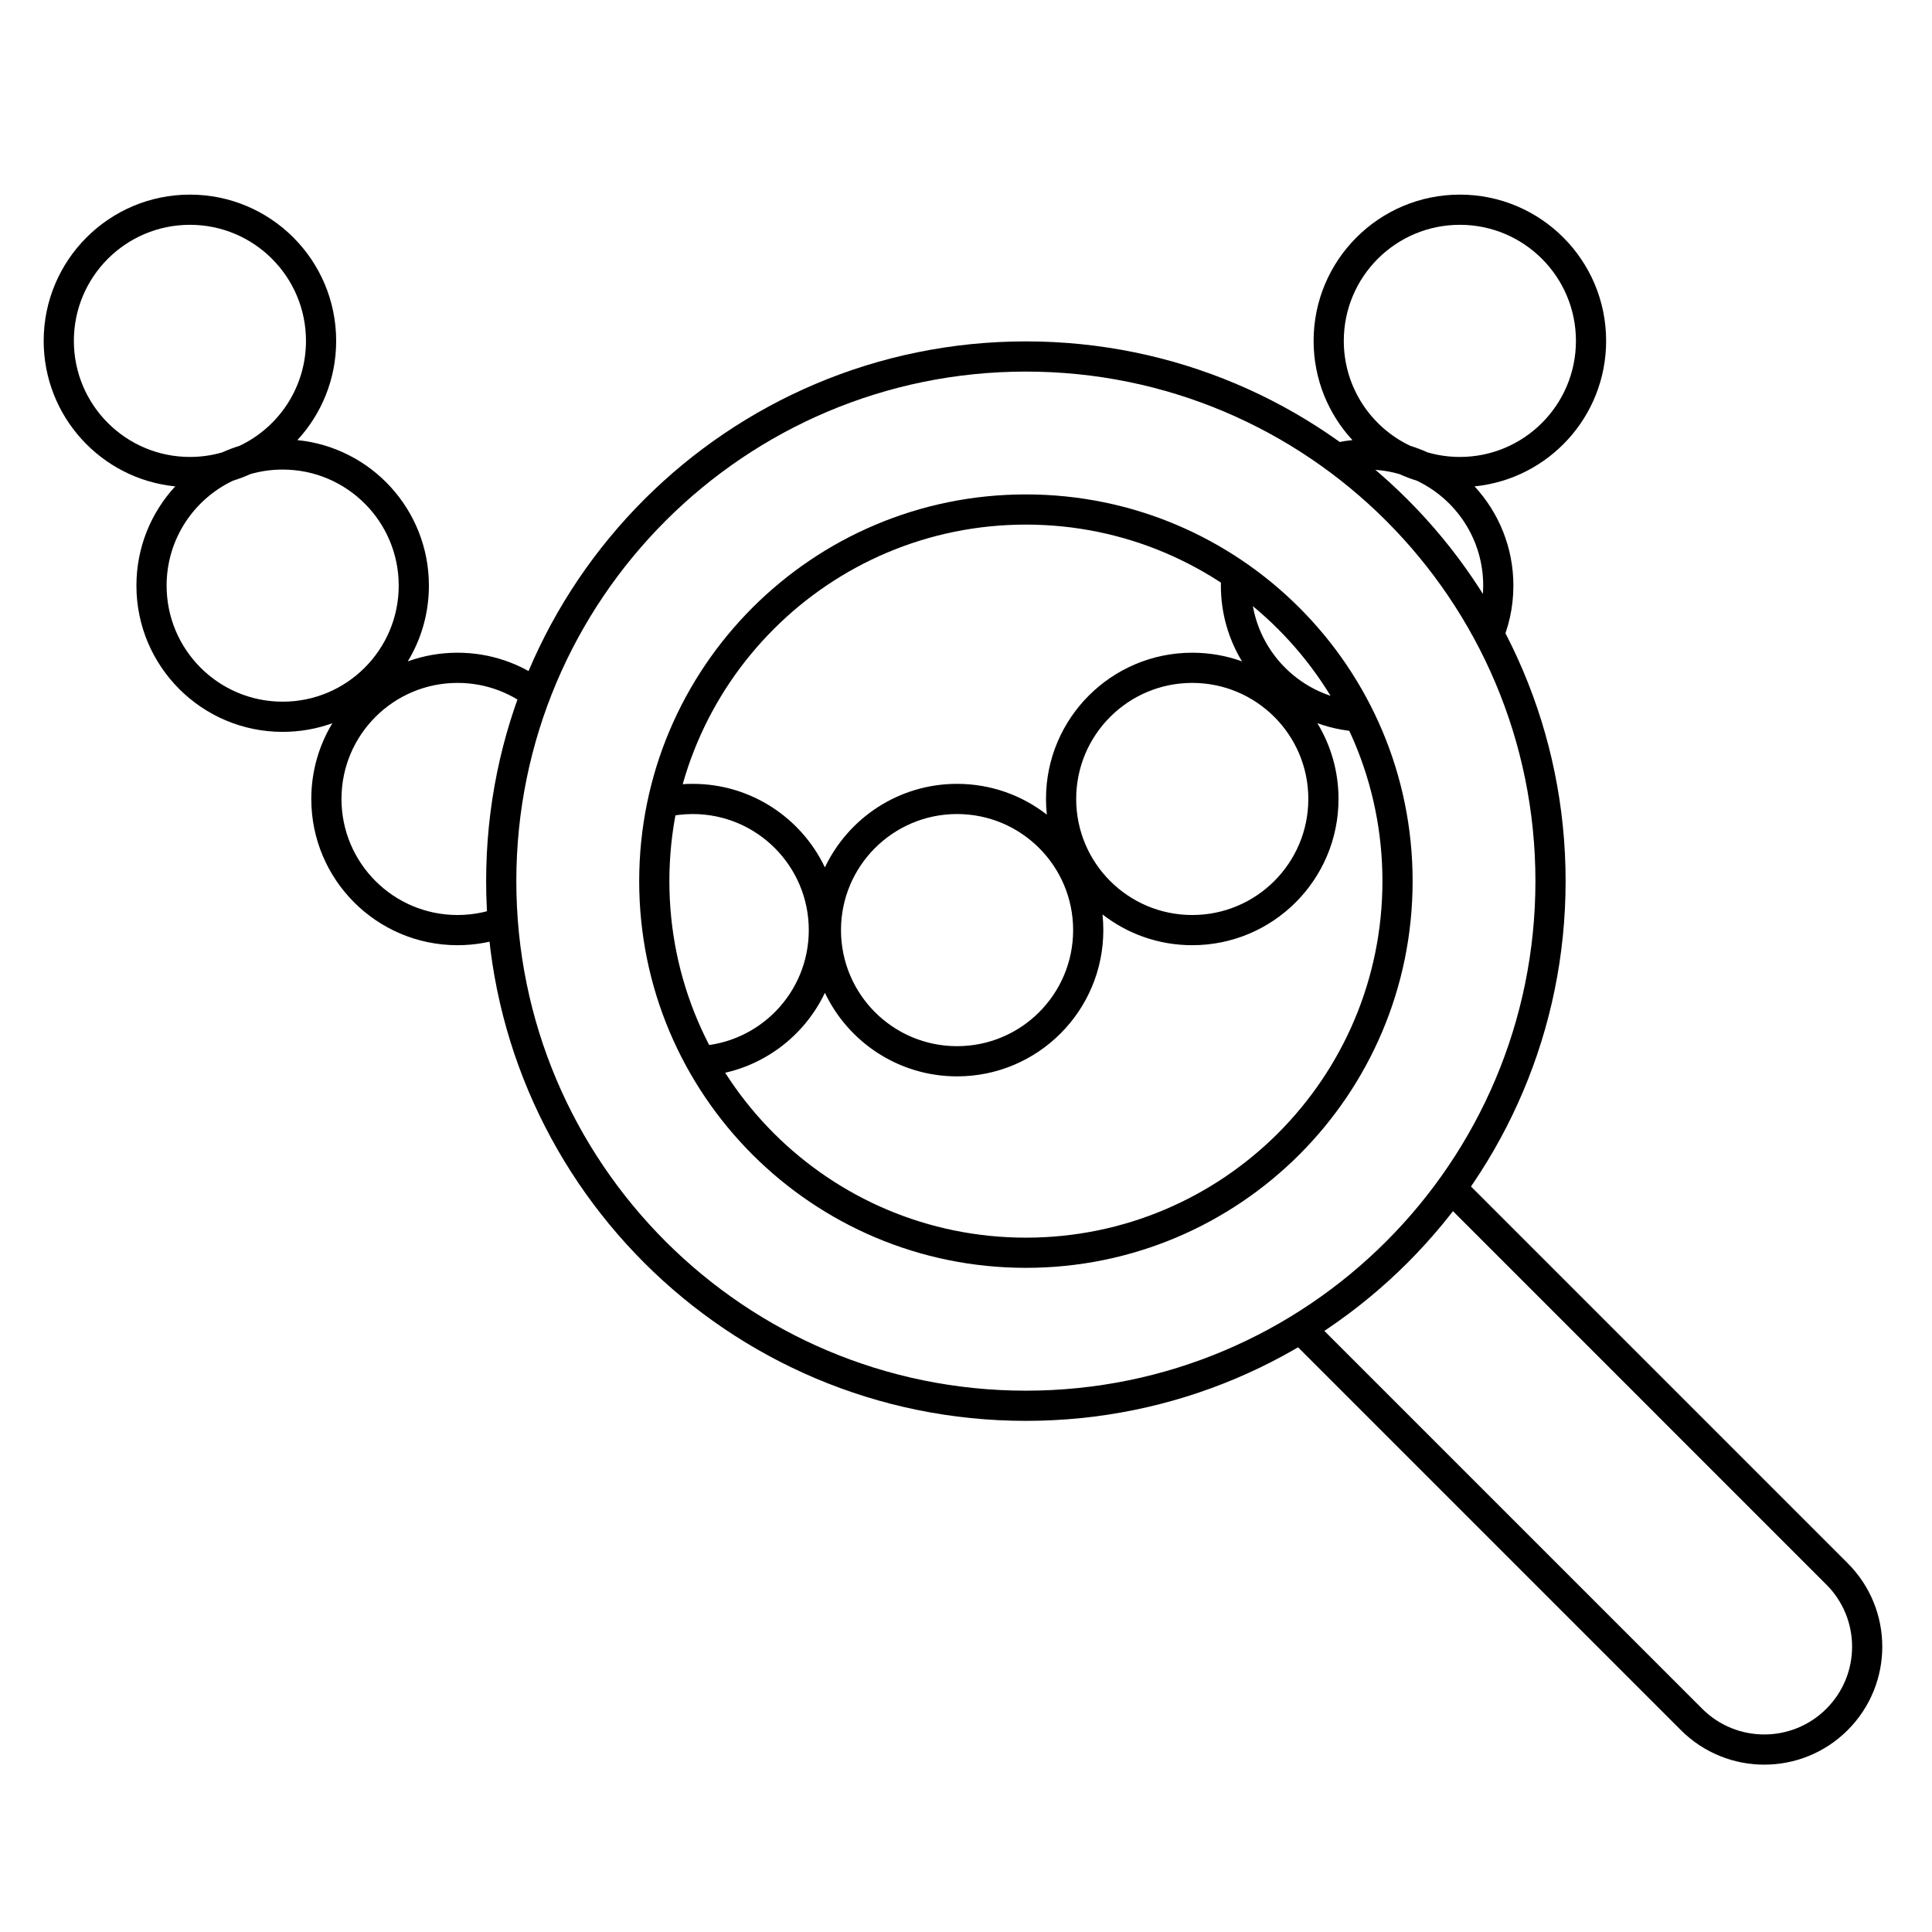
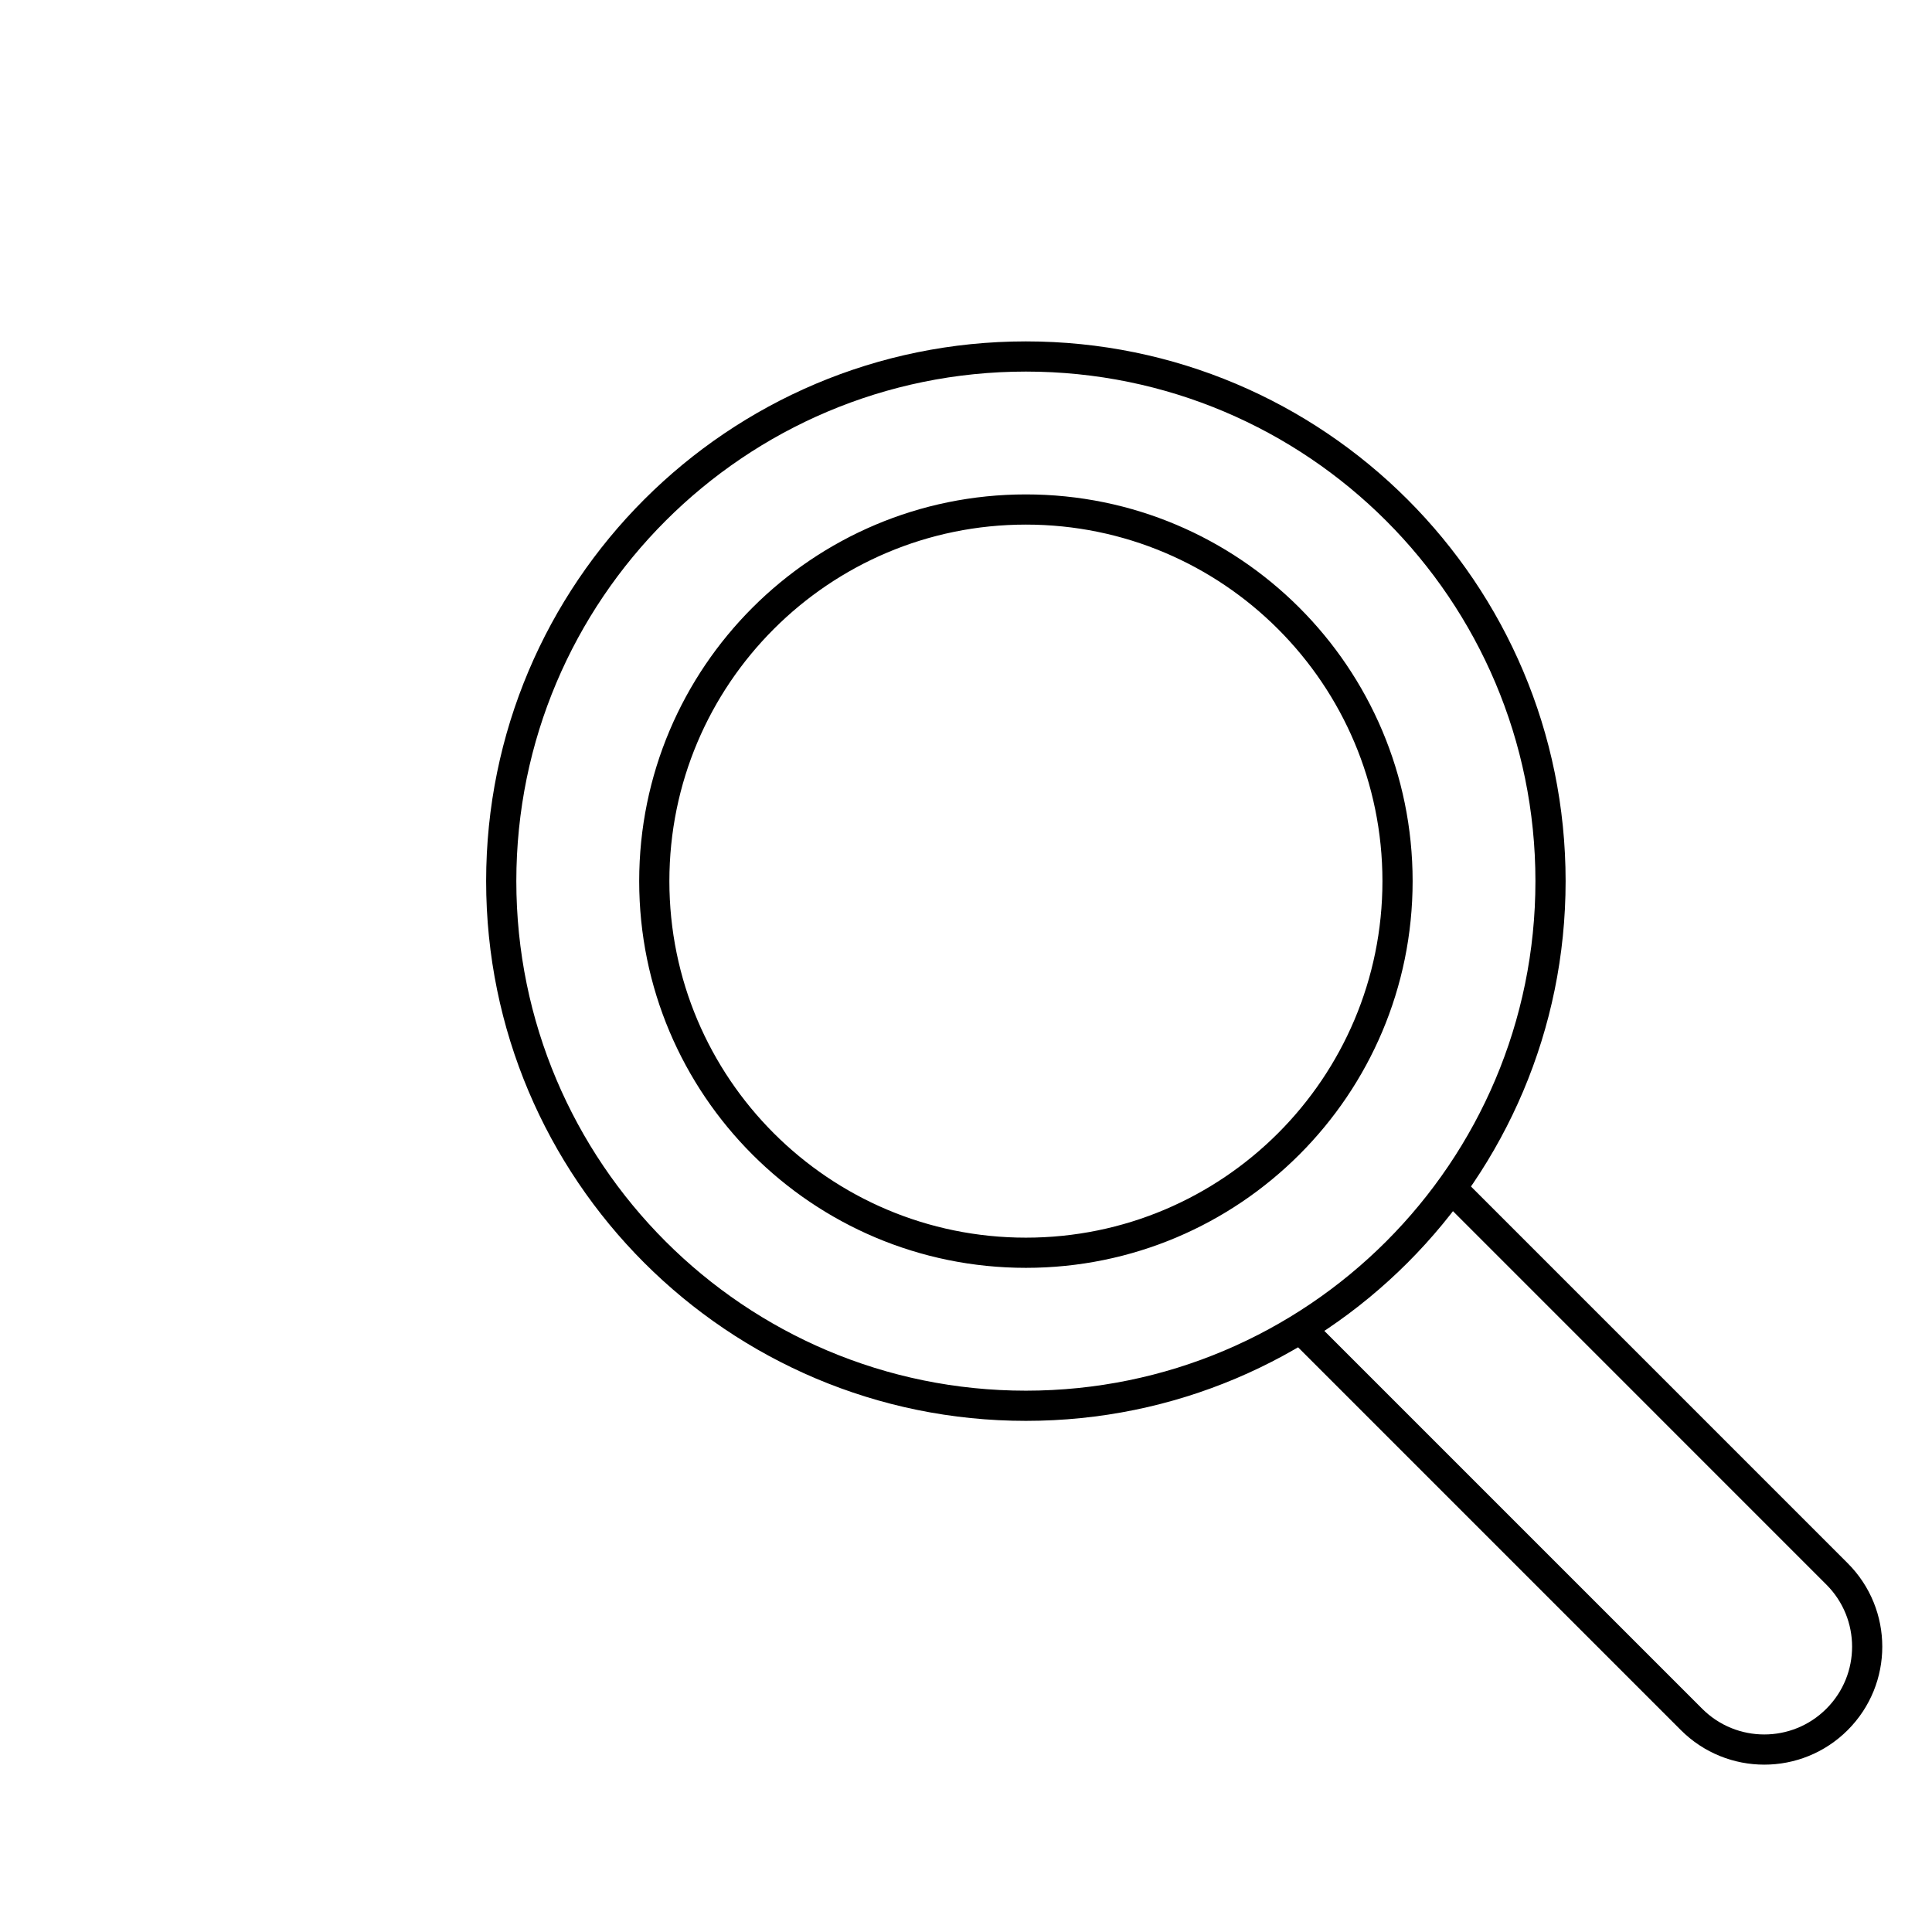
<svg xmlns="http://www.w3.org/2000/svg" width="64" height="64" viewBox="0 0 64 64" fill="none">
  <path d="M43.083 44.007L56.034 56.958C57.365 58.289 59.523 58.289 60.854 56.958V56.958C62.186 55.627 62.186 53.469 60.854 52.138L47.903 39.186" stroke="black" />
  <path d="M50.863 29.189C50.863 38.511 43.306 46.068 33.984 46.068V47.068C43.858 47.068 51.863 39.063 51.863 29.189H50.863ZM33.984 12.309C43.306 12.309 50.863 19.866 50.863 29.189H51.863C51.863 19.314 43.858 11.309 33.984 11.309V12.309ZM17.104 29.189C17.104 19.866 24.662 12.309 33.984 12.309V11.309C24.109 11.309 16.104 19.314 16.104 29.189H17.104ZM33.984 46.068C24.662 46.068 17.104 38.511 17.104 29.189H16.104C16.104 39.063 24.109 47.068 33.984 47.068V46.068ZM45.795 29.189C45.795 35.712 40.507 40.999 33.984 40.999V41.999C41.059 41.999 46.795 36.264 46.795 29.189H45.795ZM33.984 17.378C40.507 17.378 45.795 22.666 45.795 29.189H46.795C46.795 22.114 41.059 16.378 33.984 16.378V17.378ZM22.174 29.189C22.174 22.666 27.461 17.378 33.984 17.378V16.378C26.909 16.378 21.174 22.114 21.174 29.189H22.174ZM33.984 40.999C27.461 40.999 22.174 35.712 22.174 29.189H21.174C21.174 36.264 26.909 41.999 33.984 41.999V40.999Z" fill="black" />
-   <path fill-rule="evenodd" clip-rule="evenodd" d="M48.36 7.447C50.483 7.447 52.205 9.168 52.205 11.292C52.205 13.415 50.483 15.137 48.36 15.137C47.988 15.137 47.628 15.084 47.288 14.985C47.103 14.901 46.912 14.829 46.716 14.768C45.415 14.152 44.515 12.827 44.515 11.292C44.515 9.168 46.236 7.447 48.36 7.447ZM53.205 11.292C53.205 13.803 51.294 15.868 48.847 16.112C49.645 16.976 50.133 18.131 50.133 19.399C50.133 20.12 49.976 20.804 49.693 21.419C49.491 21.015 49.274 20.62 49.042 20.235C49.102 19.966 49.133 19.686 49.133 19.399C49.133 17.864 48.233 16.539 46.932 15.923C46.736 15.862 46.545 15.79 46.36 15.706C46.02 15.607 45.66 15.555 45.288 15.555C45.171 15.555 45.056 15.56 44.942 15.57C44.589 15.29 44.225 15.024 43.851 14.771C44.156 14.677 44.474 14.611 44.801 14.579C44.003 13.715 43.515 12.56 43.515 11.292C43.515 8.616 45.684 6.447 48.36 6.447C51.036 6.447 53.205 8.616 53.205 11.292ZM40.501 18.645C40.463 18.891 40.443 19.143 40.443 19.399C40.443 20.318 40.699 21.177 41.143 21.909C40.629 21.723 40.074 21.622 39.495 21.622C36.819 21.622 34.65 23.791 34.65 26.466C34.65 26.642 34.659 26.815 34.678 26.986C33.857 26.347 32.825 25.966 31.704 25.966C29.772 25.966 28.103 27.098 27.326 28.734C26.548 27.098 24.88 25.966 22.947 25.966C22.709 25.966 22.474 25.983 22.245 26.017C22.152 26.366 22.074 26.72 22.012 27.081C22.312 27.006 22.625 26.966 22.947 26.966C25.071 26.966 26.792 28.688 26.792 30.811C26.792 32.881 25.157 34.568 23.108 34.653C23.27 34.979 23.447 35.298 23.636 35.607C25.27 35.375 26.642 34.326 27.326 32.888C28.103 34.524 29.772 35.656 31.704 35.656C34.38 35.656 36.549 33.487 36.549 30.811C36.549 30.636 36.54 30.462 36.522 30.292C37.342 30.931 38.374 31.311 39.495 31.311C42.171 31.311 44.34 29.142 44.34 26.466C44.34 25.548 44.084 24.689 43.64 23.957C44.154 24.143 44.709 24.244 45.288 24.244C45.332 24.244 45.376 24.244 45.419 24.243C45.267 23.895 45.099 23.556 44.916 23.227C42.967 23.039 41.443 21.397 41.443 19.399C41.443 19.358 41.444 19.318 41.445 19.277C41.141 19.052 40.826 18.842 40.501 18.645ZM16.857 31.004C16.328 31.203 15.755 31.311 15.157 31.311C12.481 31.311 10.312 29.142 10.312 26.466C10.312 25.548 10.567 24.689 11.011 23.957C10.497 24.143 9.942 24.244 9.363 24.244C6.688 24.244 4.519 22.075 4.519 19.399C4.519 18.131 5.006 16.976 5.804 16.112C3.357 15.868 1.447 13.803 1.447 11.292C1.447 8.616 3.616 6.447 6.292 6.447C8.967 6.447 11.136 8.616 11.136 11.292C11.136 12.56 10.649 13.715 9.851 14.579C12.298 14.823 14.208 16.888 14.208 19.399C14.208 20.318 13.953 21.177 13.508 21.909C14.023 21.723 14.578 21.622 15.157 21.622C16.246 21.622 17.252 21.981 18.061 22.588C17.928 22.912 17.804 23.241 17.69 23.575C17.014 22.981 16.127 22.622 15.157 22.622C13.033 22.622 11.312 24.343 11.312 26.466C11.312 28.59 13.033 30.311 15.157 30.311C15.737 30.311 16.287 30.183 16.78 29.953C16.796 30.306 16.821 30.657 16.857 31.004ZM7.719 15.923C7.915 15.863 8.106 15.79 8.291 15.706C8.632 15.607 8.991 15.555 9.363 15.555C11.487 15.555 13.208 17.276 13.208 19.399C13.208 21.523 11.487 23.244 9.363 23.244C7.24 23.244 5.519 21.523 5.519 19.399C5.519 17.864 6.418 16.539 7.719 15.923ZM6.292 15.137C6.664 15.137 7.024 15.084 7.364 14.985C7.549 14.901 7.74 14.829 7.936 14.768C9.237 14.152 10.136 12.827 10.136 11.292C10.136 9.168 8.415 7.447 6.292 7.447C4.168 7.447 2.447 9.168 2.447 11.292C2.447 13.415 4.168 15.137 6.292 15.137ZM39.495 22.622C41.618 22.622 43.34 24.343 43.34 26.466C43.34 28.59 41.618 30.311 39.495 30.311C37.371 30.311 35.65 28.59 35.65 26.466C35.65 24.343 37.371 22.622 39.495 22.622ZM35.549 30.811C35.549 28.688 33.828 26.966 31.704 26.966C29.581 26.966 27.859 28.688 27.859 30.811C27.859 32.935 29.581 34.656 31.704 34.656C33.828 34.656 35.549 32.935 35.549 30.811Z" fill="black" />
</svg>